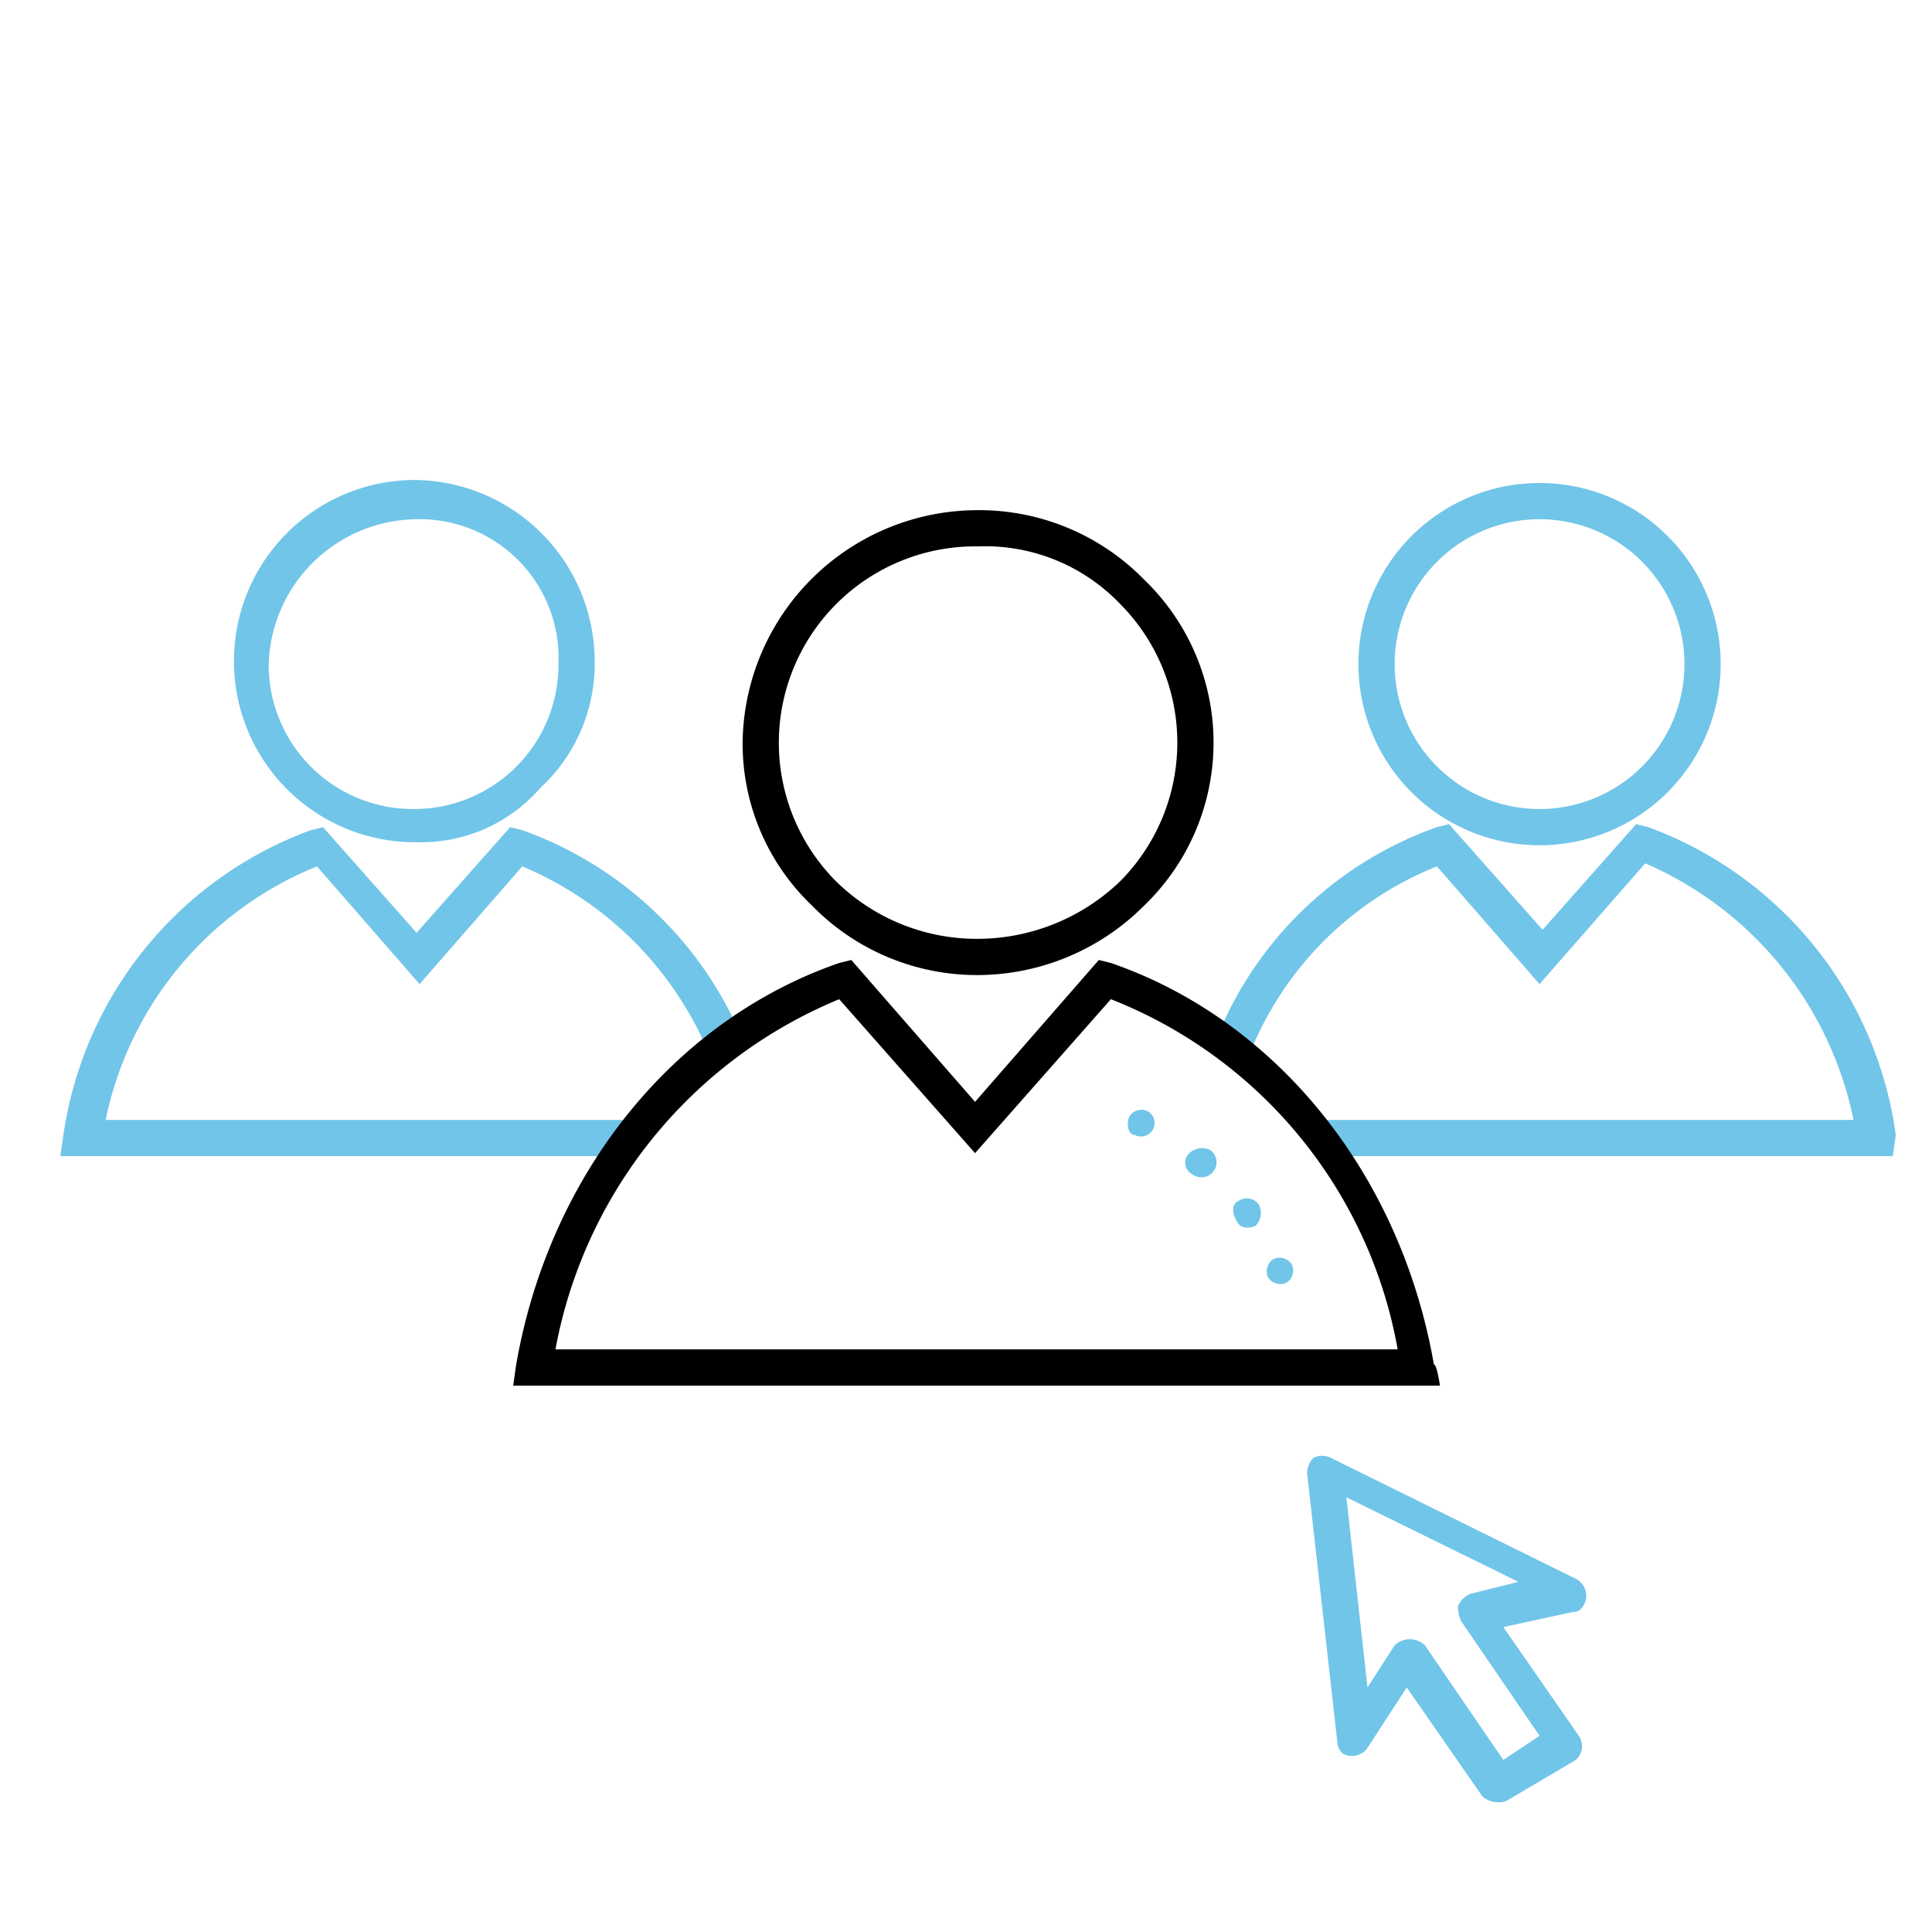
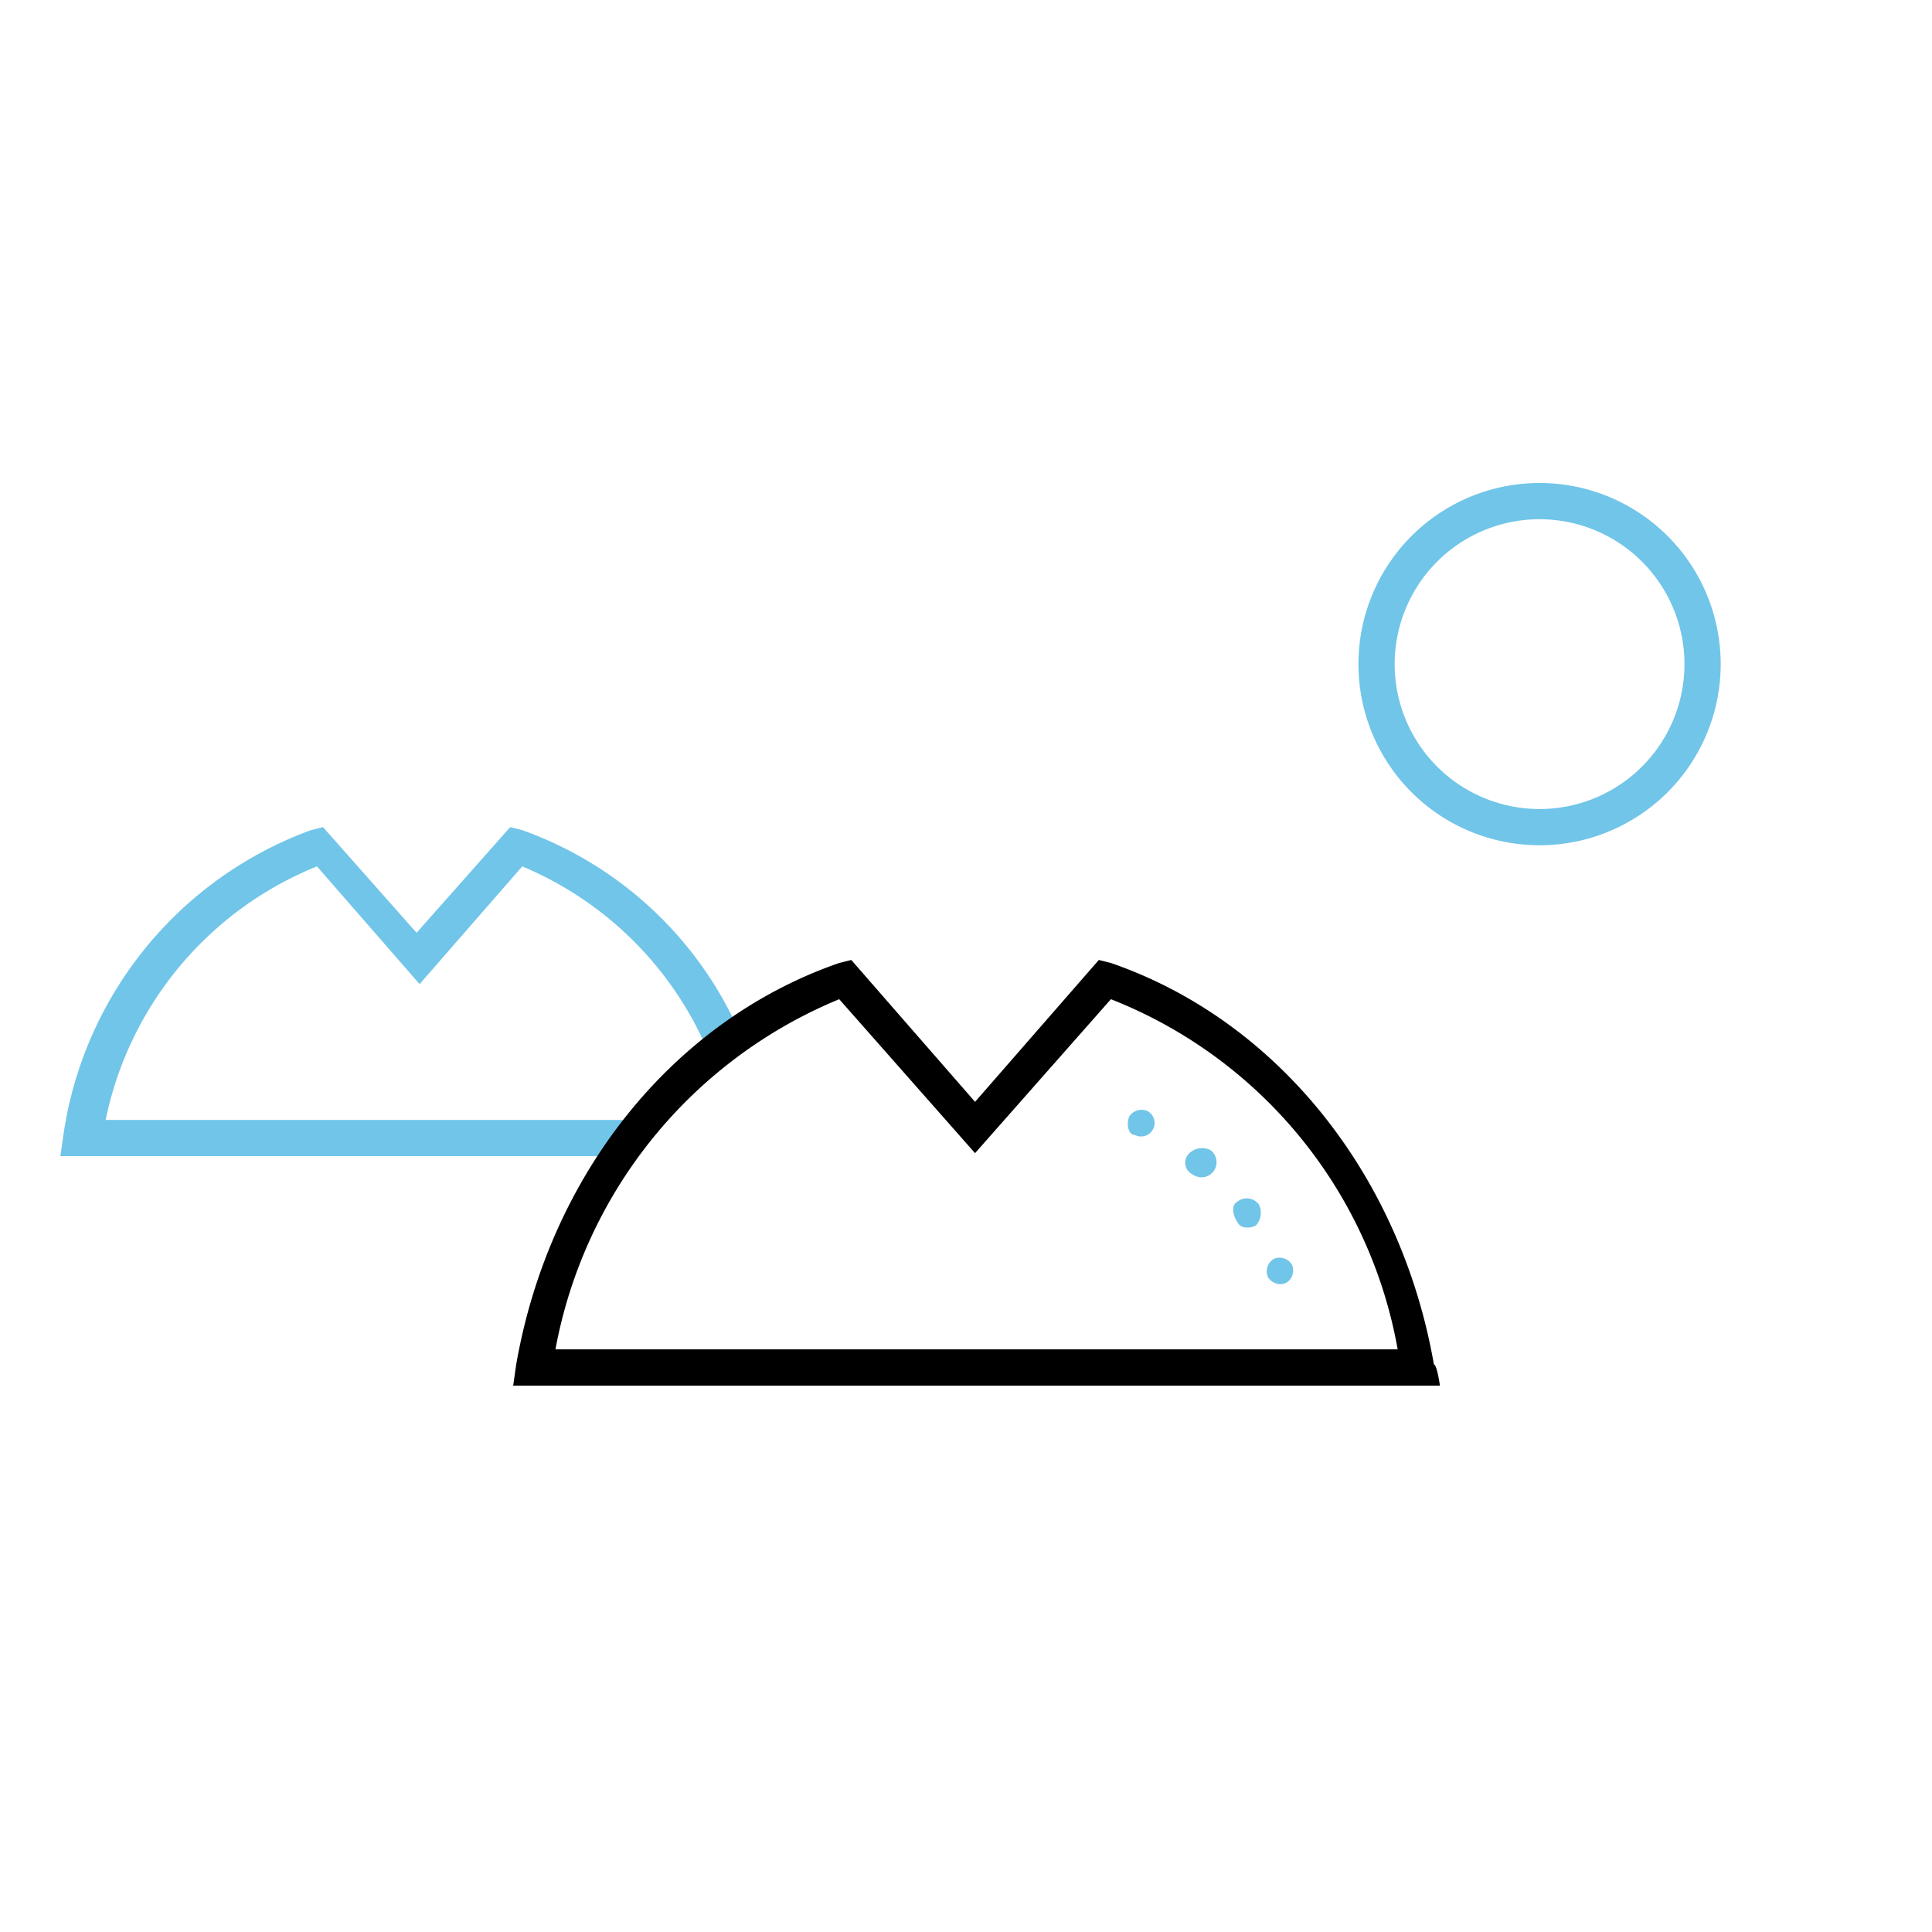
<svg xmlns="http://www.w3.org/2000/svg" id="creating-users" width="64" height="64" viewBox="0 0 64 64">
-   <path id="Path_5919" data-name="Path 5919" d="M0,0H64V64H0Z" fill="rgba(255,255,255,0)" fill-rule="evenodd" />
+   <path id="Path_5919" data-name="Path 5919" d="M0,0H64H0Z" fill="rgba(255,255,255,0)" fill-rule="evenodd" />
  <path id="Path_5920" data-name="Path 5920" d="M37.4,37a.481.481,0,0,1,.6-.2h0a.447.447,0,1,1-.4.8h0c-.2,0-.3-.3-.2-.6h0m2,1.2a.616.616,0,0,1,.7-.1h0a.5.5,0,1,1-.6.8h0a.428.428,0,0,1-.1-.7h0M41,39.8a.494.494,0,0,1,.7.1h0a.616.616,0,0,1-.1.7c-.2.1-.5.1-.6-.1-.2-.3-.2-.6,0-.7h0m1.2,1.9a.481.481,0,0,1,.6.2h0a.481.481,0,0,1-.2.6h0a.481.481,0,0,1-.6-.2h0a.481.481,0,0,1,.2-.6h0M51,17.2a4.8,4.8,0,1,0,0,9.6h0a4.8,4.8,0,0,0,0-9.6ZM51,28h0a6,6,0,0,1,0-12h0a6,6,0,0,1,0,12Z" fill="#71c5e8" fill-rule="evenodd" />
-   <path id="Path_5921" data-name="Path 5921" d="M62.7,38.3H43.8V37.1H61.4a11.823,11.823,0,0,0-6.9-8.5l-3.5,4-3.4-3.9a11.1,11.1,0,0,0-6.2,6.2l-1.1-.5a12.273,12.273,0,0,1,7.3-7l.4-.1,3.1,3.5,3.1-3.5.4.1a12.685,12.685,0,0,1,8.2,10.2l-.1.7M13.8,17.2A4.955,4.955,0,0,0,8.9,22a4.78,4.78,0,0,0,4.8,4.8h0A4.78,4.78,0,0,0,18.5,22a4.6,4.6,0,0,0-4.7-4.8Zm0,10.7h0a6,6,0,1,1-.1-12h0a6.018,6.018,0,0,1,6,6,5.6,5.6,0,0,1-1.8,4.2A5.238,5.238,0,0,1,13.8,27.9Z" fill="#71c5e8" fill-rule="evenodd" />
  <path id="Path_5922" data-name="Path 5922" d="M20.9,38.3H2l.1-.7a12.685,12.685,0,0,1,8.2-10.1l.4-.1,3.1,3.5,3.1-3.5.4.1a12.439,12.439,0,0,1,7.2,6.7l-1.1.5a11.521,11.521,0,0,0-6.1-6l-3.4,3.9-3.4-3.9a11.565,11.565,0,0,0-7,8.4H21.1l-.2,1.2" fill="#71c5e8" fill-rule="evenodd" />
-   <path id="Path_5923" data-name="Path 5923" d="M32.4,18.1a6.506,6.506,0,0,0-4.7,11.1,6.655,6.655,0,0,0,4.7,1.9h0a6.834,6.834,0,0,0,4.7-1.9,6.518,6.518,0,0,0,0-9.2,6.185,6.185,0,0,0-4.7-1.9Zm0,14.2h0A7.637,7.637,0,0,1,26.9,30a7.412,7.412,0,0,1-2.3-5.4,7.79,7.79,0,0,1,7.8-7.7h0a7.637,7.637,0,0,1,5.5,2.3,7.489,7.489,0,0,1,0,10.8A7.807,7.807,0,0,1,32.4,32.3Z" fill-rule="evenodd" />
  <path id="Path_5924" data-name="Path 5924" d="M18.4,44.7H46.3a15.36,15.36,0,0,0-9.5-11.6l-4.5,5.1-4.5-5.1a15.615,15.615,0,0,0-9.4,11.6Zm29.3,1.2H17l.1-.7c1.1-6.3,5.2-11.4,10.7-13.3l.4-.1,4.1,4.7,4.1-4.7.4.1c5.5,1.9,9.6,7,10.7,13.3C47.6,45.2,47.7,45.9,47.7,45.9Z" fill-rule="evenodd" />
-   <path id="Path_5925" data-name="Path 5925" d="M46.7,54.3a.764.764,0,0,1,.5.2l2.6,3.8,1.2-.8-2.6-3.8a1.087,1.087,0,0,1-.1-.5.781.781,0,0,1,.4-.4l1.6-.4-5.7-2.8.7,6.3.9-1.4a.764.764,0,0,1,.5-.2Zm2.9,5.4a.764.764,0,0,1-.5-.2l-2.5-3.6-1.3,2a.627.627,0,0,1-.8.2.52.52,0,0,1-.2-.4l-1-8.9a.764.764,0,0,1,.2-.5.638.638,0,0,1,.6,0l8.1,4a.63.63,0,0,1,.3.8c-.1.2-.2.3-.4.3l-2.3.5,2.5,3.6a.605.605,0,0,1-.1.8h0L50,59.6a.6.6,0,0,1-.4.1Z" fill="#71c5e8" fill-rule="evenodd" />
</svg>